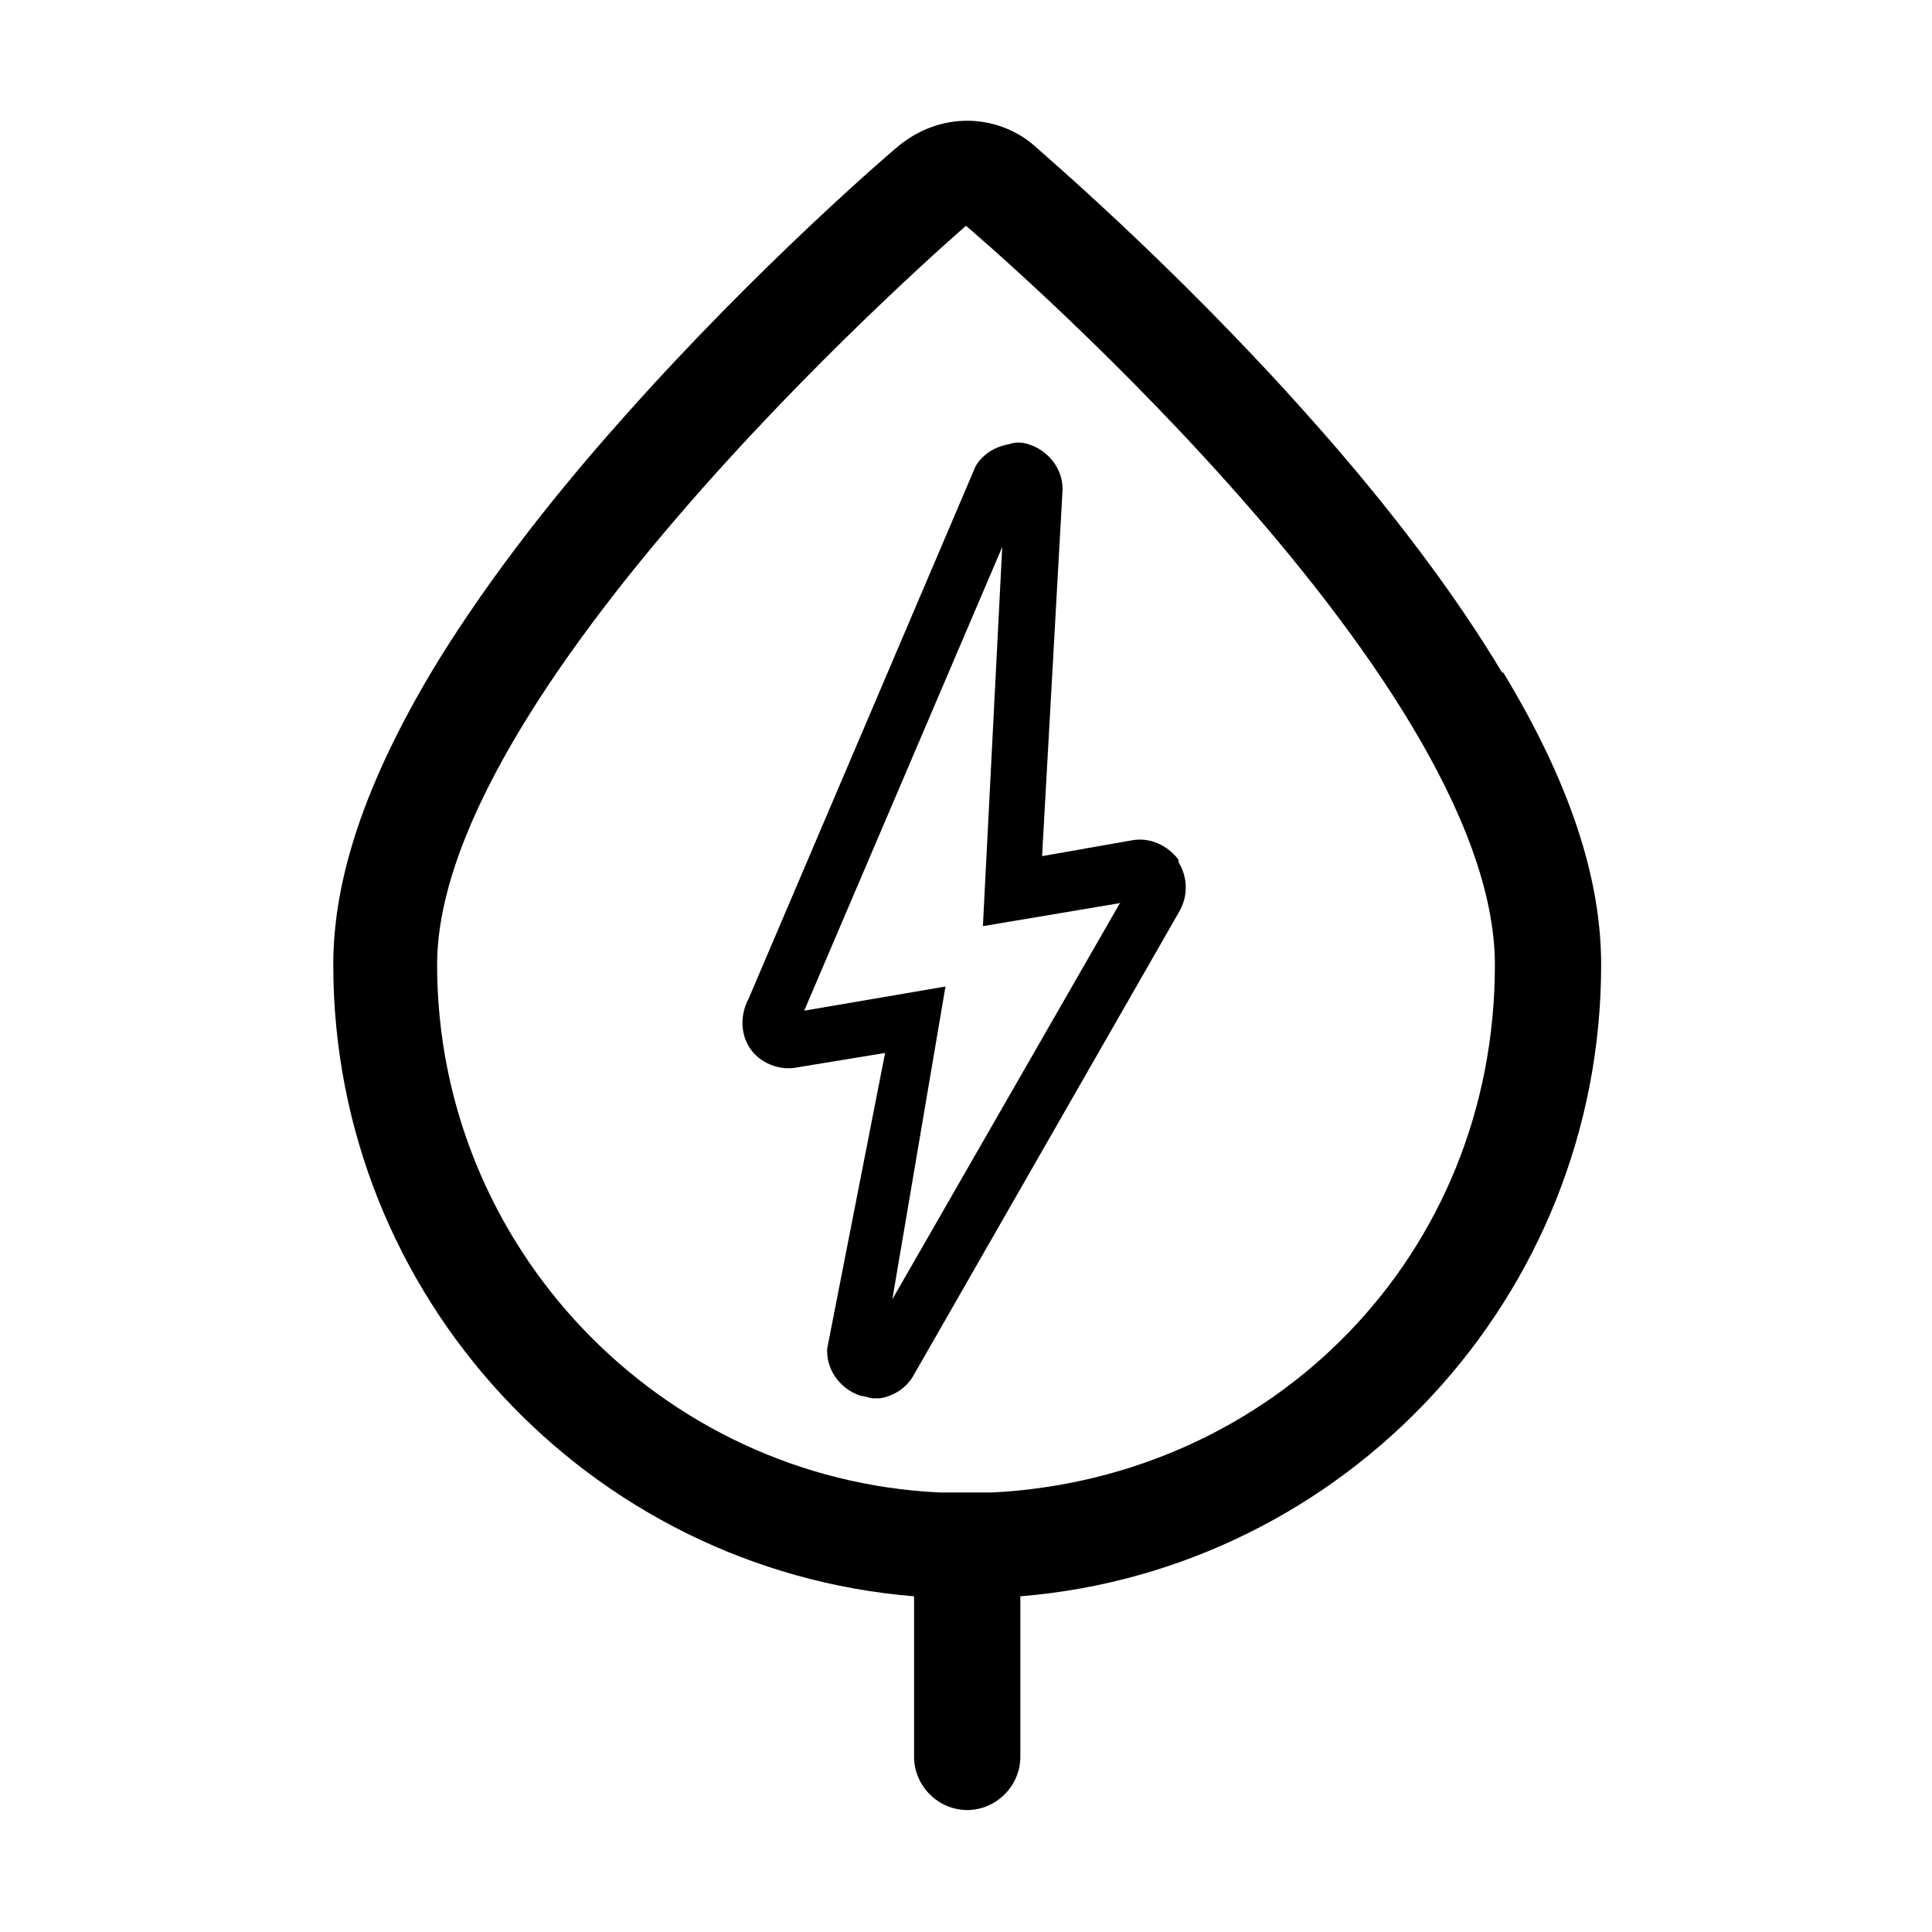
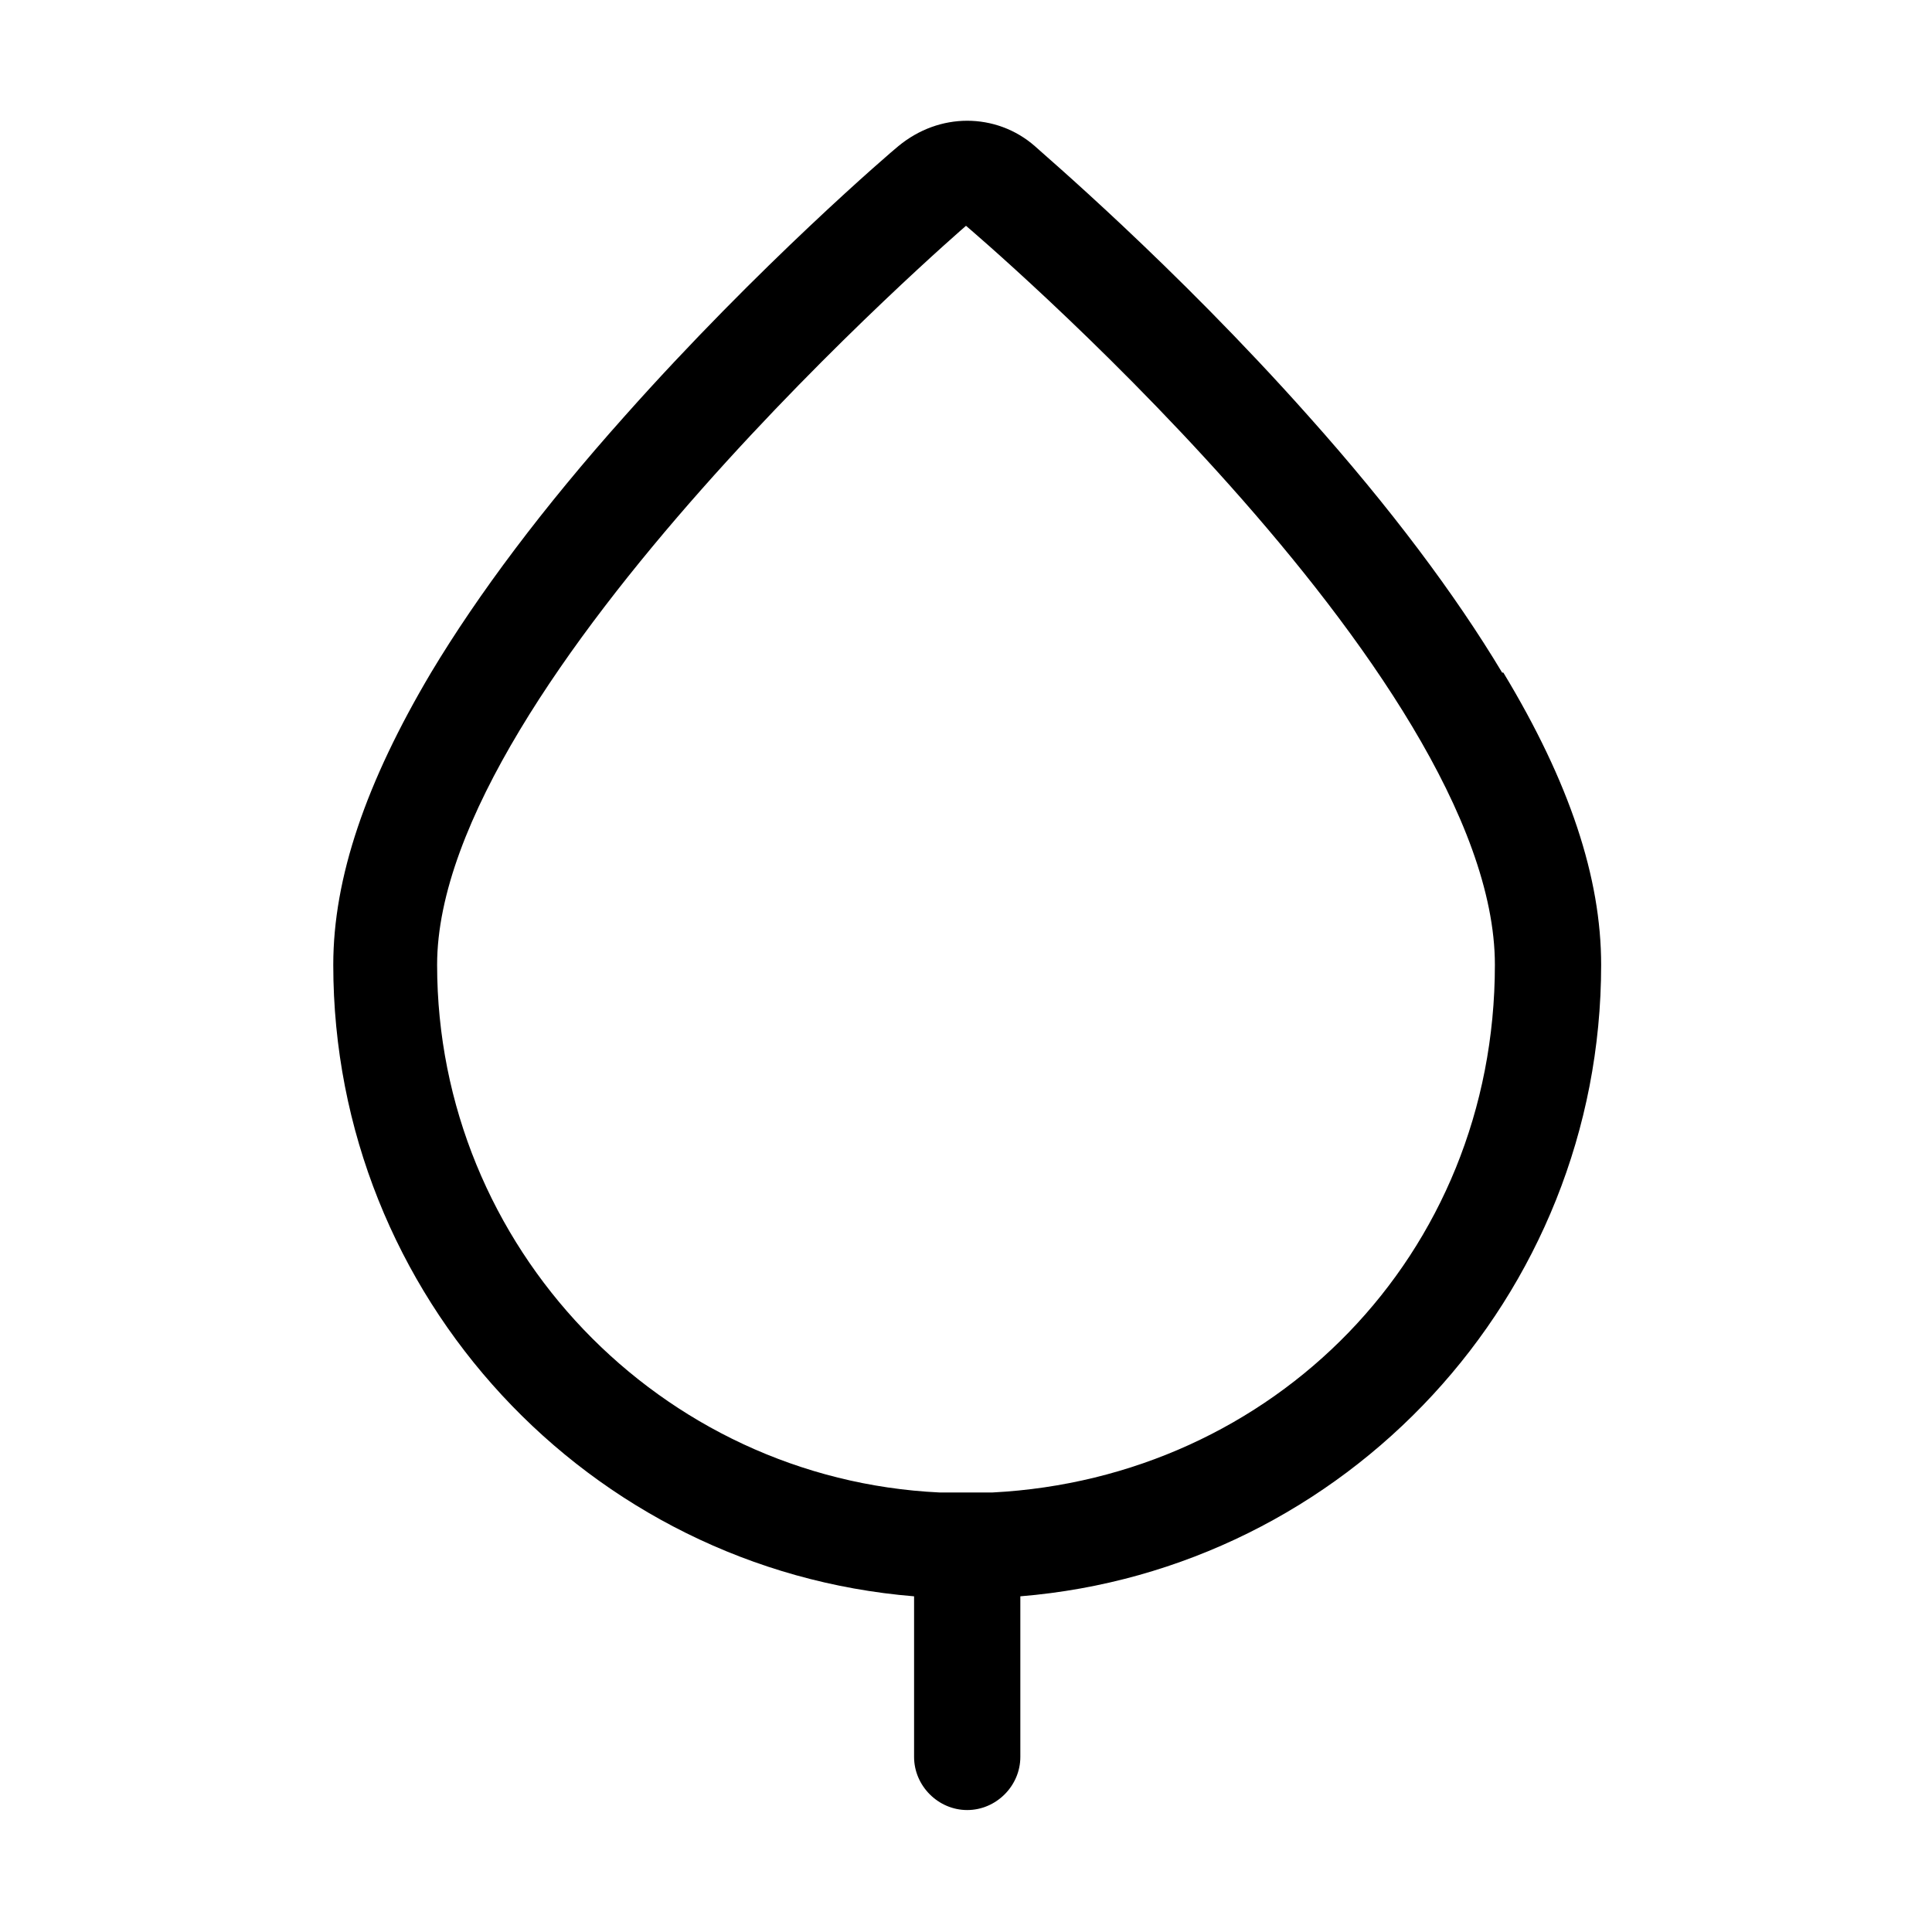
<svg xmlns="http://www.w3.org/2000/svg" id="Layer_1" data-name="Layer 1" viewBox="0 0 16 16">
  <path d="M12.44,5.57c-.39-.65-.93-1.37-1.6-2.12-1.12-1.26-2.23-2.2-2.27-2.24-.16-.14-.36-.21-.56-.21s-.4,.07-.57,.21c-.05,.04-1.15,.98-2.27,2.24-.67,.75-1.21,1.47-1.6,2.12-.54,.91-.81,1.7-.81,2.42,0,2.75,2.12,5.01,4.81,5.23v1.33c0,.24,.2,.44,.44,.44s.44-.2,.44-.44v-1.33c2.69-.22,4.81-2.48,4.81-5.23,0-.72-.26-1.51-.81-2.42Zm-4.22,6.79h-.44c-2.31-.11-4.16-2.03-4.16-4.37S8,1.87,8,1.87c0,0,4.38,3.71,4.38,6.12s-1.84,4.25-4.16,4.37Z" />
-   <path d="M9.76,7.12c-.09-.12-.24-.19-.39-.16l-.74,.13,.17-3.04c0-.17-.12-.32-.28-.37-.06-.02-.11-.02-.17,0-.11,.02-.21,.08-.27,.18h0s-1.88,4.41-1.88,4.41c-.07,.13-.07,.29,.01,.41s.24,.19,.39,.16l.73-.12-.48,2.45h0v.02c0,.17,.12,.32,.28,.37,.03,0,.07,.02,.1,.02,.02,0,.05,0,.06,0,.11-.02,.21-.08,.27-.18l2.2-3.84c.08-.13,.08-.29,0-.42m-.48,.33l-1.89,3.29,.44-2.59-1.17,.2,1.64-3.84-.16,3.14,1.13-.19Z" />
</svg>